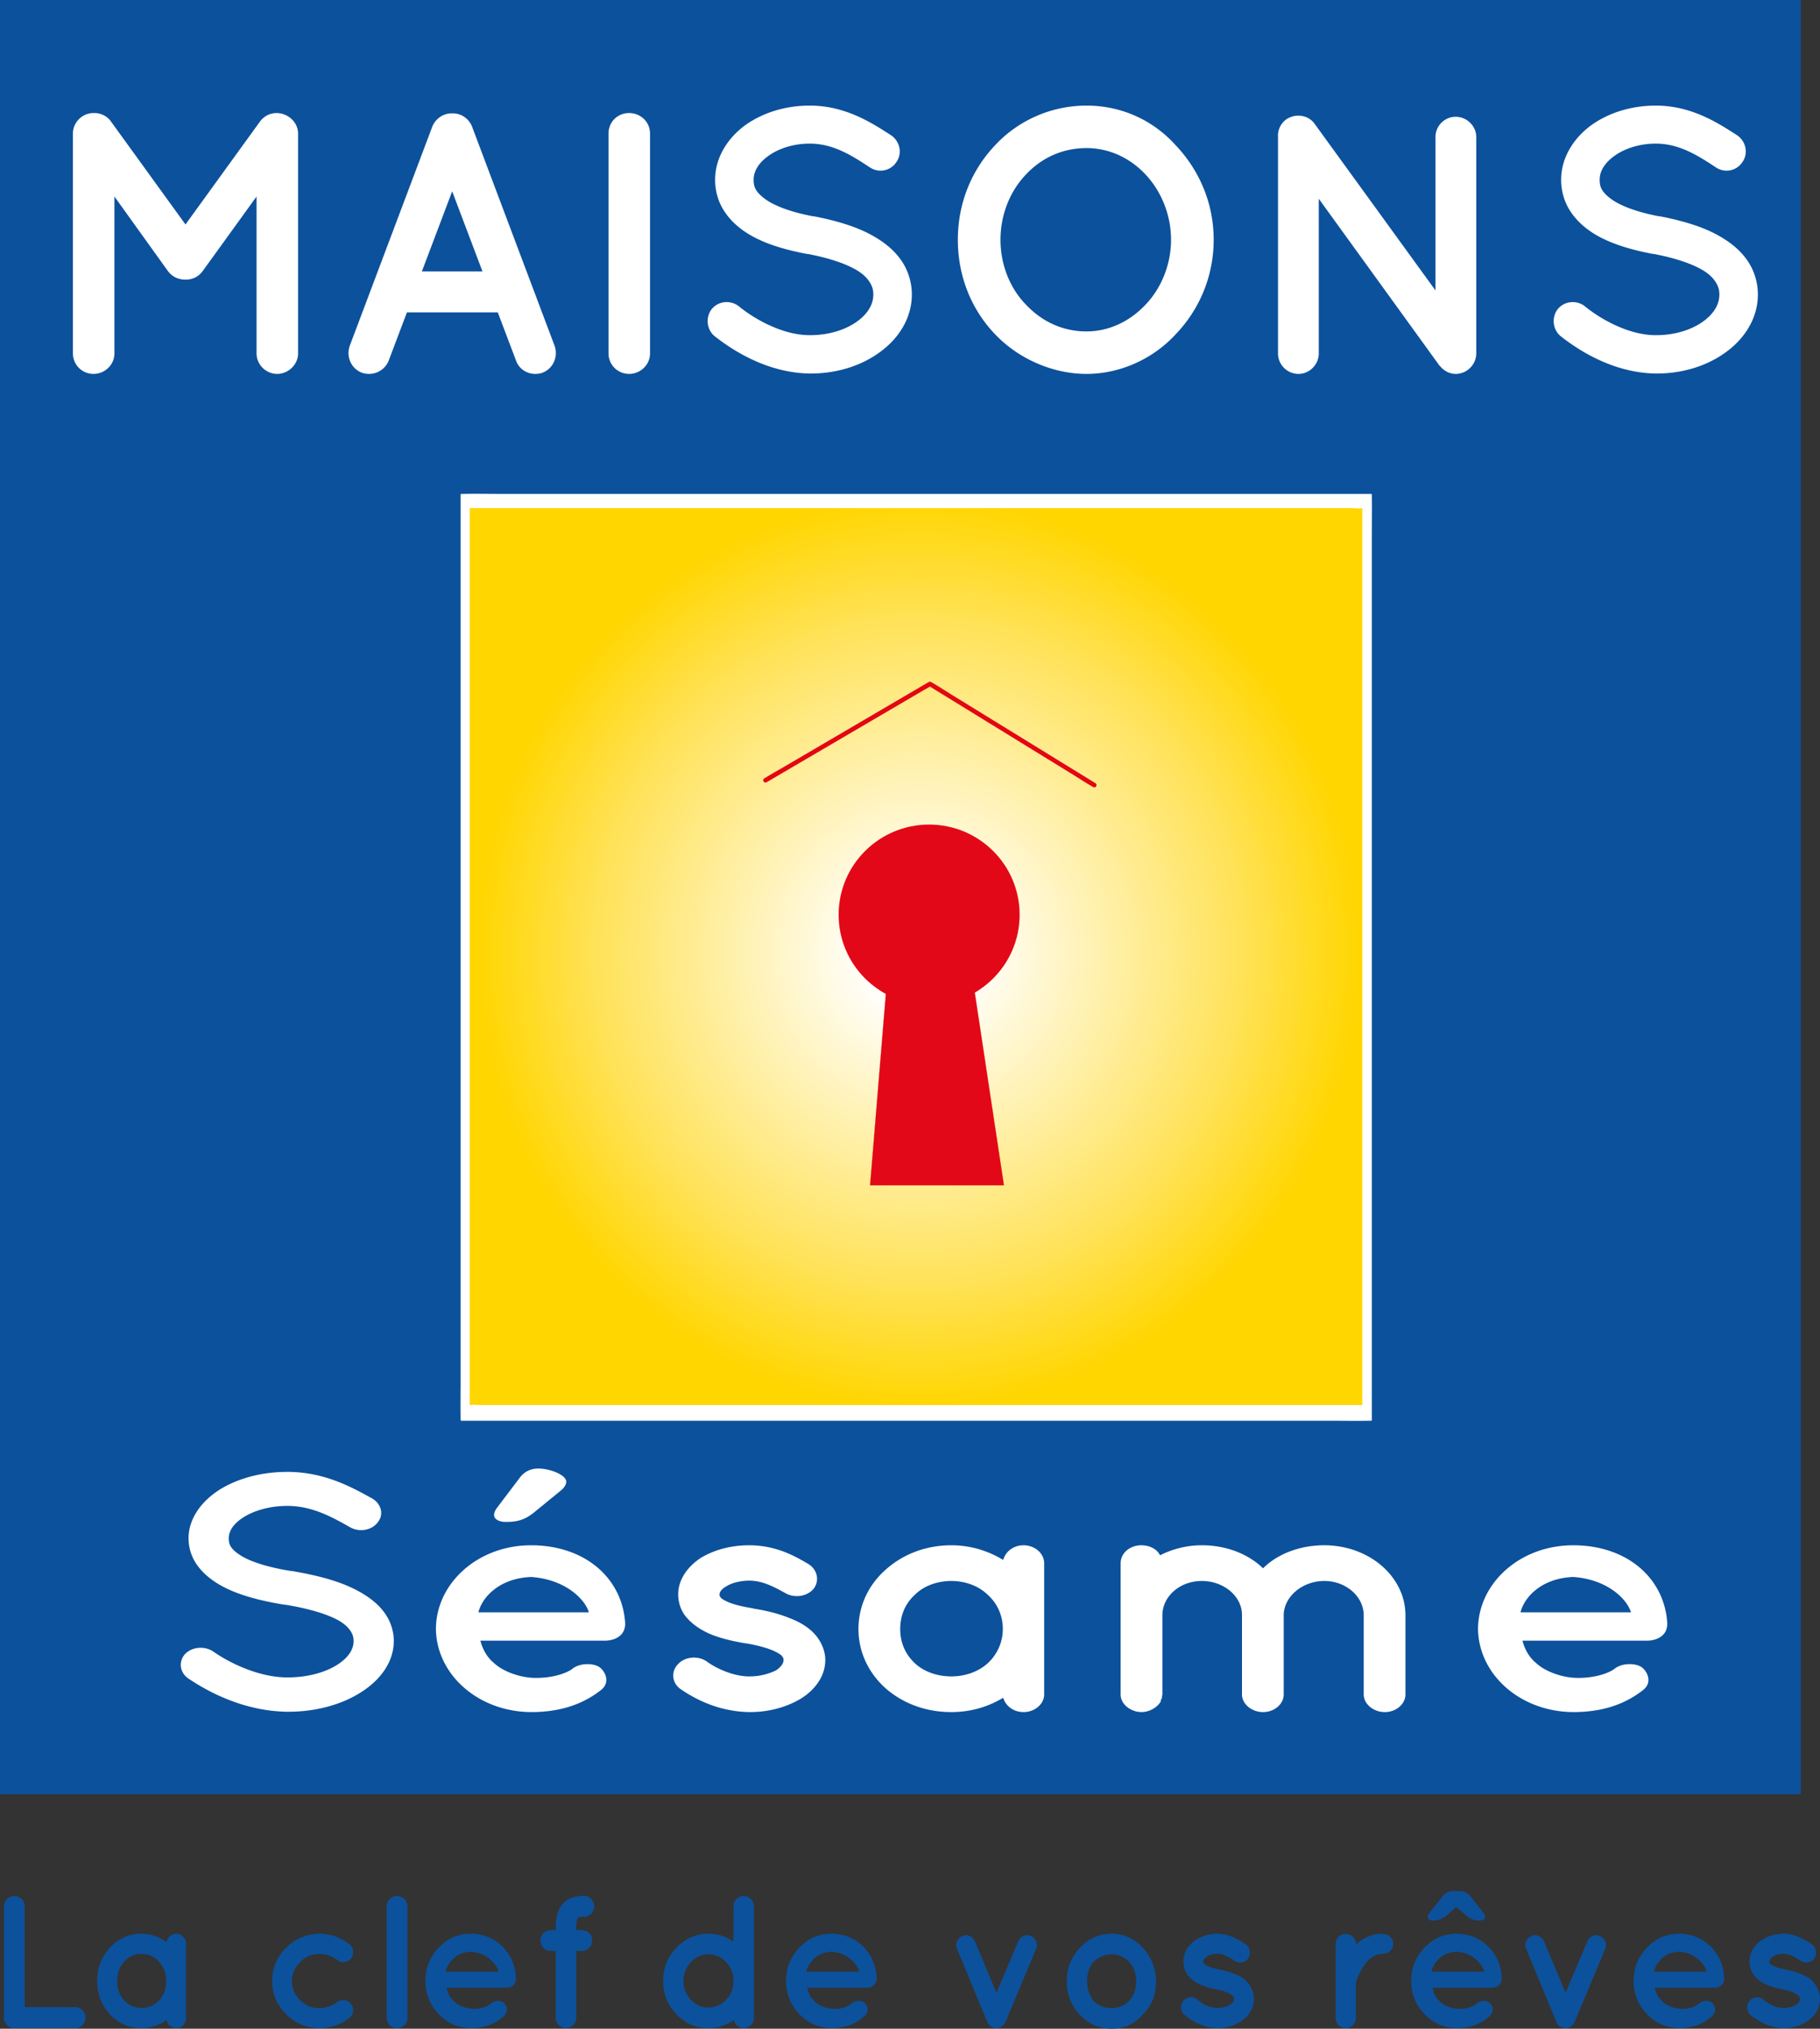
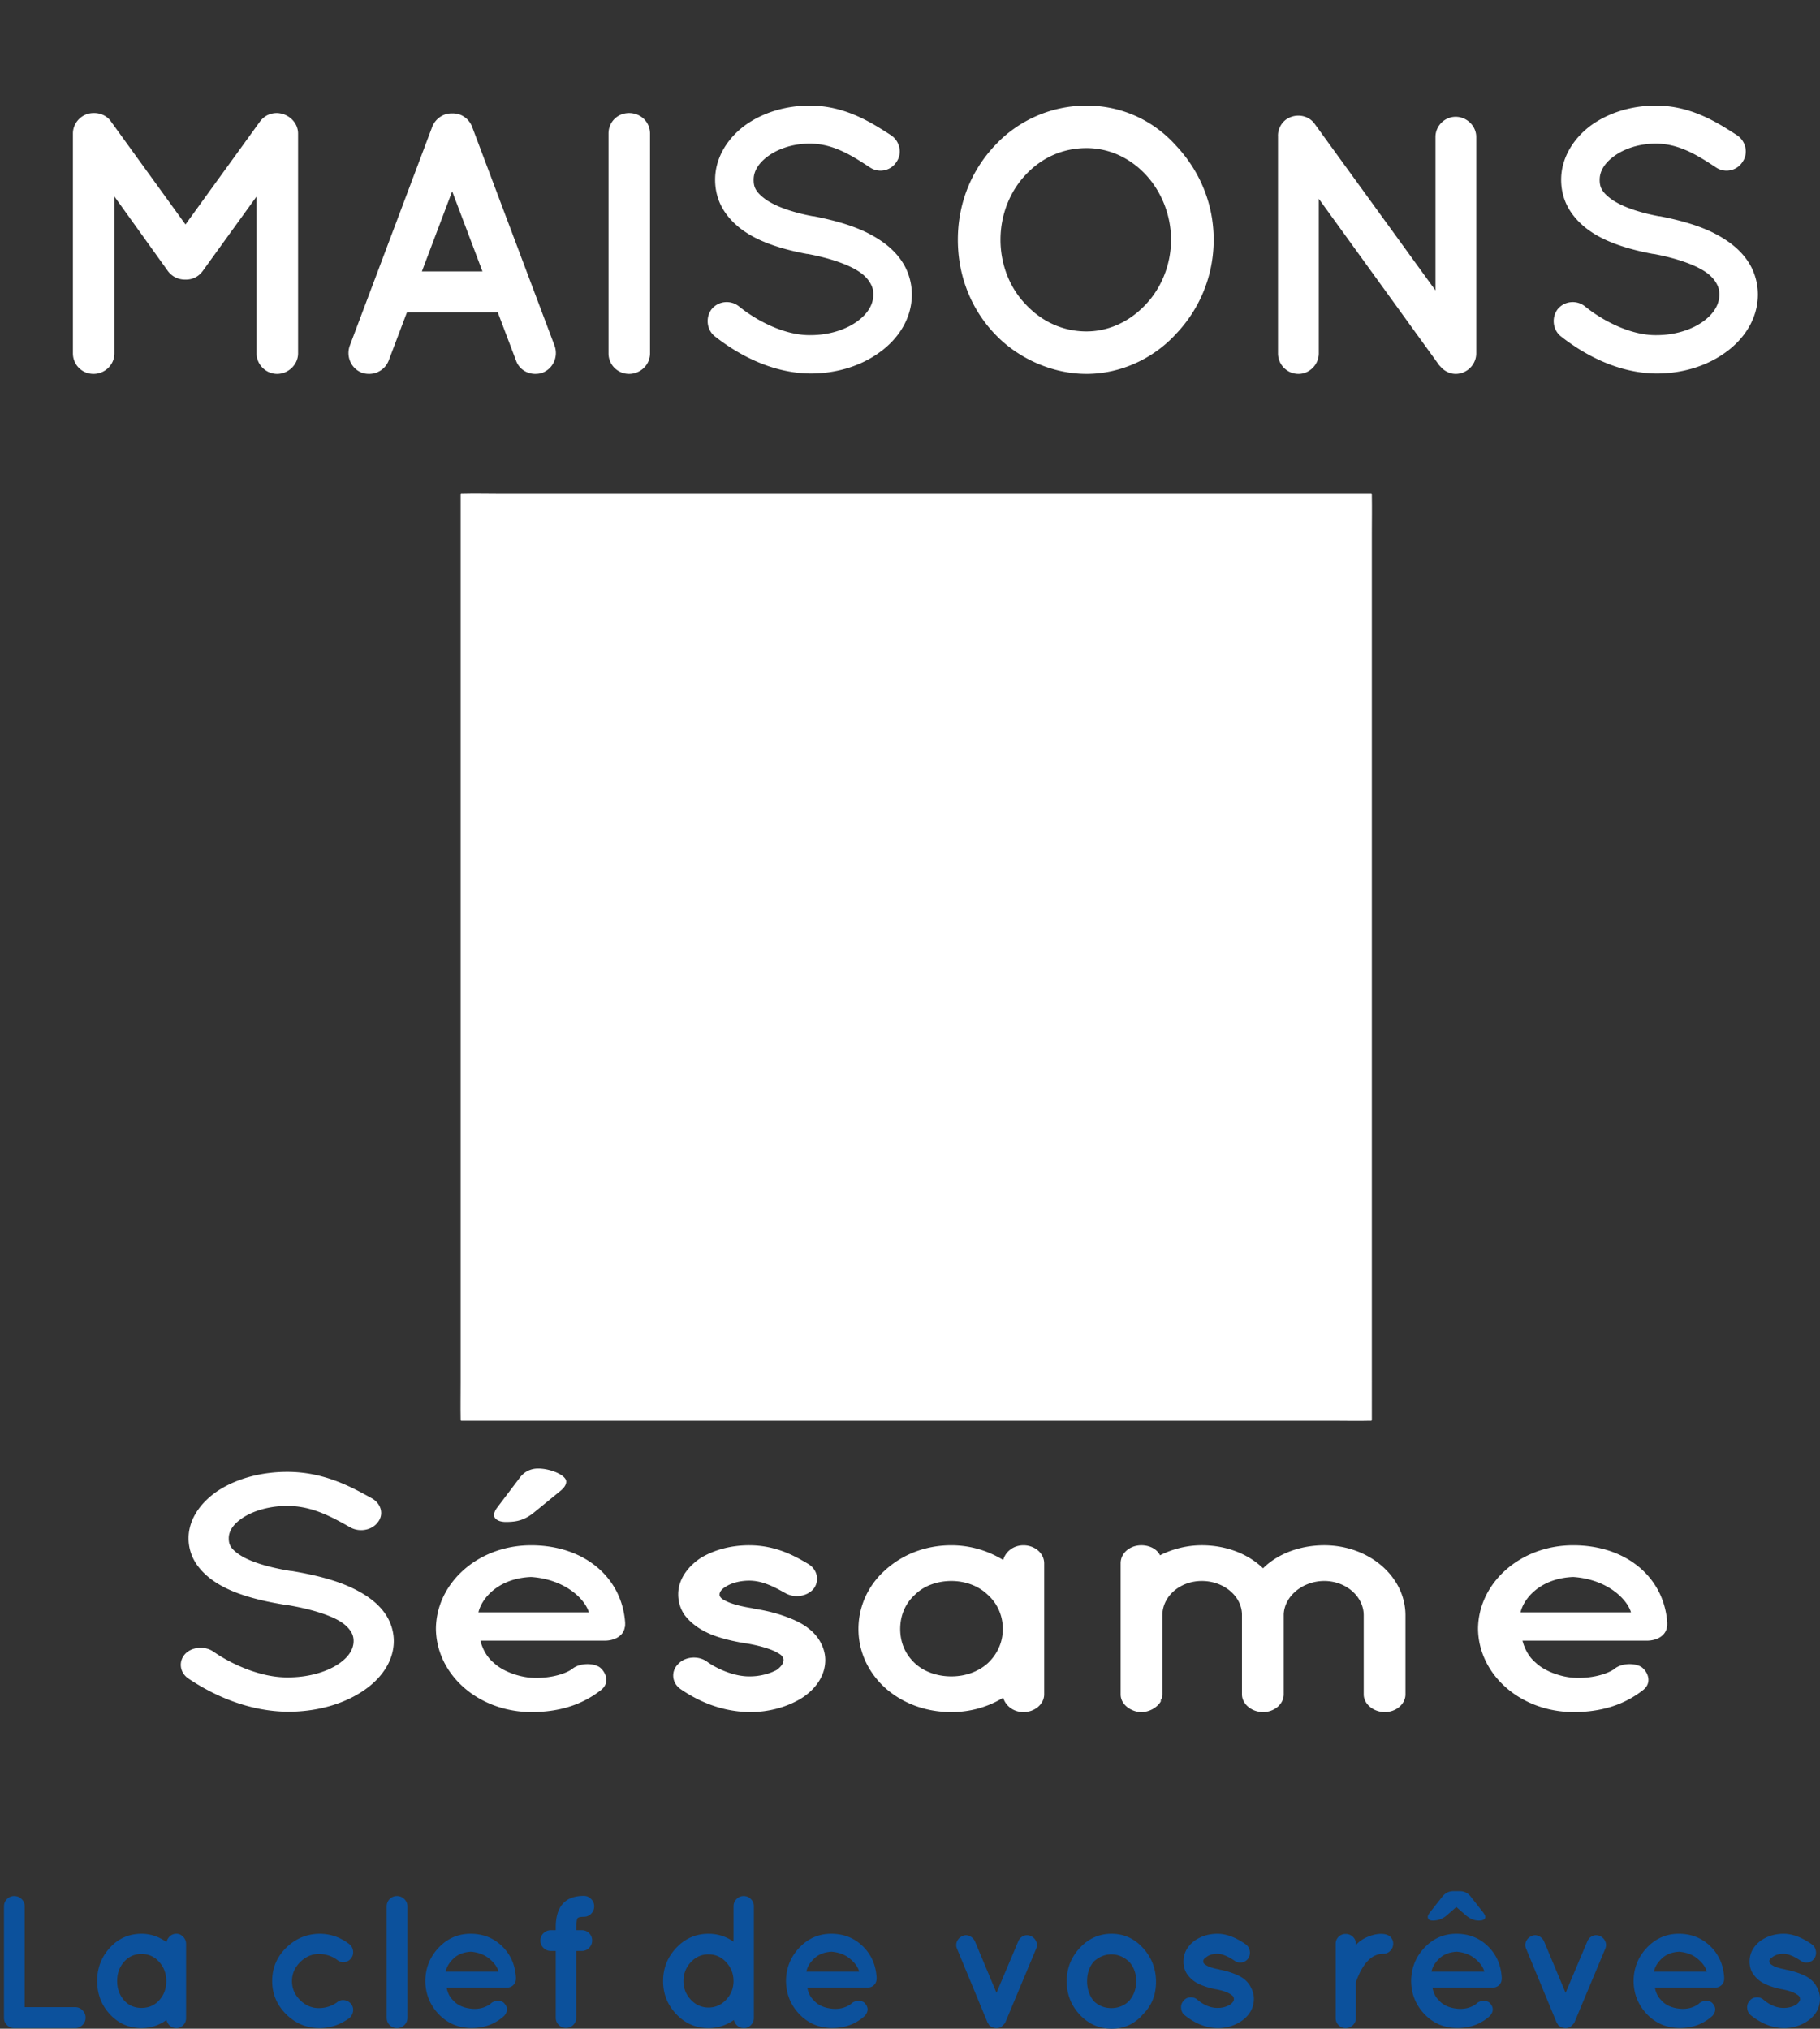
<svg xmlns="http://www.w3.org/2000/svg" id="Calque_2" data-name="Calque 2" viewBox="0 0 6092.9 6791.33">
  <rect x="0" y="0" width="6092.9" height="6791.33" fill="#333333" stroke="none" />
  <defs>
    <style>.cls-1{fill:#e30613}.cls-1,.cls-2,.cls-3,.cls-4,.cls-5{stroke-width:0}.cls-2,.cls-6{fill:#e30817}.cls-3{fill:#fff}.cls-6{stroke:#e30613;stroke-width:.43px}.cls-4{fill:url(#radial-gradient)}.cls-5{fill:#0c519c}</style>
    <radialGradient id="radial-gradient" cx="2314.23" cy="4286.63" fx="2314.23" fy="4286.63" r="2208.5" gradientTransform="matrix(.67 0 0 .69 1524.99 231.31)" gradientUnits="userSpaceOnUse">
      <stop offset=".02" stop-color="#fff" />
      <stop offset=".11" stop-color="#fff" />
      <stop offset=".73" stop-color="#ffe258" />
      <stop offset="1" stop-color="#ffd600" />
    </radialGradient>
  </defs>
  <g id="Calque_1-2" data-name="Calque 1">
-     <path class="cls-5" d="M0 0h6028.55v6006.27H0z" />
    <path class="cls-3" d="M1544.54 1656h3045.48v3097.63H1544.54z" />
    <path class="cls-3" d="M4590.02 4751.13H1581.2c-9.48 0-25.35-3.14-34.45 0-3.69 1.28.38 1.07.3 1.7.39-3.06 0-6.42 0-9.49V1675.63c0-4.84.57-10.09 0-14.91-.75-6.3 1.68-2.46-2.46-2.2 7.73-.48 15.64 0 23.39 0h2987.64c9.64 0 23.37 2.55 32.77 0 2.98-.81-.44-3.23-.84-1.32-.65 3.16 0 7.15 0 10.36v3086.08c0 3.22 5 3.22 5 0V1781.75c0-40.13.72-80.34 0-120.47-.03-1.75 0-3.51 0-5.27 0-1.35-1.15-2.5-2.5-2.5H1668.2c-39.48 0-79.13-1.07-118.61 0-1.68.05-3.38 0-5.06 0-1.35 0-2.5 1.15-2.5 2.5V4627.9c0 40.13-.72 80.34 0 120.47.03 1.75 0 3.51 0 5.27 0 1.35 1.15 2.5 2.5 2.5h2921.81c39.48 0 79.13 1.07 118.61 0 1.68-.05 3.38 0 5.06 0 3.22 0 3.22-5 0-5z" />
-     <path class="cls-4" d="M1570.08 1698.49h2993.28v3007.77H1570.08z" />
    <path class="cls-3" d="M4563.36 4703.76H1612.42c-11.89 0-26.56-2.35-38.27 0-6.03 1.21-1.54-2.2-1.57 2.4.01-2.28 0-4.56 0-6.84V1718.08c0-4.87.59-10.17 0-15.01-.77-6.36 1.63-2.1-2.46-2.07 7.48-.06 14.96 0 22.44 0h2930.79c10.76 0 26.2 2.88 36.66 0 5.49-1.51.58 2.59.84-2.24-.14 2.55 0 5.15 0 7.7v2999.8c0 3.22 5 3.22 5 0V1820.58c0-38.97.71-78.01 0-116.98-.03-1.7 0-3.41 0-5.11 0-1.35-1.15-2.5-2.5-2.5H1691.4c-38.72 0-77.6-1-116.32 0-1.66.04-3.33 0-5 0-1.35 0-2.5 1.15-2.5 2.5v2885.67c0 38.97-.71 78.01 0 116.98.03 1.7 0 3.41 0 5.11 0 1.35 1.15 2.5 2.5 2.5h2871.97c38.72 0 77.6 1 116.32 0 1.66-.04 3.33 0 5 0 3.22 0 3.22-5 0-5zM619.48 5537.14c23.51-24.57 66.61-27.92 95.35-7.82 57.47 40.21 156.74 87.12 249.48 86 65.31 0 124.09-16.75 163.27-41.32 39.19-24.57 56.17-52.49 56.17-80.42 0-14.52-3.92-24.57-11.76-35.74-7.84-11.17-19.59-22.34-39.18-33.51-37.88-21.22-101.88-40.21-178.94-52.49h-2.61c-61.39-10.05-118.86-23.45-168.5-43.56-49.63-20.1-92.74-48.03-121.47-87.12-19.59-26.81-30.04-58.08-30.04-91.58 0-67.01 44.41-125.09 104.49-163.06 61.39-37.97 141.07-59.19 225.97-59.19 125.39 0 218.13 52.49 284.75 89.35 30.04 17.87 39.18 53.61 18.29 79.3-19.59 26.81-61.39 34.62-92.74 16.75-66.61-37.97-130.62-71.48-210.29-71.48-58.78 0-111.02 15.64-146.29 37.97-35.27 22.34-49.63 46.91-49.63 70.36 0 13.4 2.61 22.34 9.14 31.27 6.53 8.93 18.29 18.99 35.27 29.04 33.96 20.1 92.74 37.97 163.27 49.14h2.61c66.61 11.17 128 25.69 180.25 46.91 53.55 22.34 100.58 51.38 130.62 92.7 19.59 26.8 31.35 60.31 31.35 94.93 0 71.48-47.02 132.91-112.33 173.12-64 40.21-148.9 63.66-241.64 63.66-141.07-1.12-259.93-61.43-334.38-111.69-28.74-20.1-32.65-56.96-10.45-81.53zm839.85-84.88c1.31-151.89 139.76-279.22 318.7-279.22s304.34 108.34 314.79 259.11v5.58c0 2.23 0 7.82-1.31 10.05-3.92 26.8-31.35 44.67-67.92 44.67h-415.36c6.53 25.69 20.9 54.73 44.41 73.71 27.43 26.8 79.68 46.91 125.39 50.26 47.02 3.35 103.19-6.7 135.84-27.92 27.43-24.57 80.98-21.22 97.96-3.35 16.98 15.64 30.04 49.14 0 72.6-64 50.26-141.07 73.71-233.81 73.71-178.94-1.12-317.4-127.32-318.7-279.22zm142.37-54.73h369.65c-13.06-44.68-79.68-110.57-193.31-118.39-111.02 4.47-165.88 72.6-176.33 118.39zm52.25-326.13c0-7.82 5.23-17.87 10.45-24.57l74.45-98.28c14.37-20.1 35.27-32.39 62.7-32.39 41.8 0 94.04 22.34 94.04 43.56 0 12.29-9.14 23.45-22.21 33.51l-87.51 71.48c-31.35 24.57-56.16 30.16-92.74 30.16-22.21 0-39.19-8.94-39.19-23.45zm615.19 500.37c23.51-26.8 69.23-30.16 97.96-8.94 33.96 24.57 92.74 50.26 143.68 49.14 35.27 0 67.92-10.05 88.82-21.22 18.29-13.4 23.51-24.57 23.51-33.51 0-5.58-1.31-7.82-3.92-11.17-1.31-3.35-6.53-7.82-16.98-13.4-18.29-11.17-57.47-23.45-104.49-31.27h-1.31c-40.49-6.7-79.68-15.64-113.64-29.04-35.27-14.52-66.61-34.62-90.13-64.78-14.37-20.1-22.2-44.67-22.2-70.36 0-51.38 33.96-94.93 77.06-122.86 45.72-26.81 100.58-41.32 160.66-41.32 90.13 0 154.13 36.86 195.92 61.43 31.35 17.87 40.49 54.73 20.9 82.65-20.9 26.81-64 34.62-96.66 15.64-41.8-23.45-78.37-41.32-120.17-41.32-32.65 0-61.39 8.93-78.37 20.1-16.98 10.05-20.9 20.1-20.9 25.69 0 4.47 0 5.58 2.61 8.93 1.31 2.23 5.23 6.7 14.37 11.17 16.98 10.05 50.94 20.1 95.35 26.8l1.31 1.12h1.31c43.1 6.7 83.6 16.75 121.47 32.39 35.27 13.4 70.53 34.62 92.74 65.9 15.67 22.34 24.82 48.02 24.82 73.71 0 54.73-35.27 100.52-82.29 129.56-47.02 27.92-105.8 44.67-169.8 44.67-101.88-1.12-180.25-41.32-232.5-77.06-28.73-20.1-32.65-58.08-9.14-82.65zm1226.48-118.39v218.91c0 32.39-31.35 59.2-69.23 59.2-33.96 0-60.08-21.22-67.92-48.03-49.63 30.16-108.41 48.03-173.72 48.03-88.82 0-165.88-31.27-222.05-81.53-56.16-51.38-88.82-120.62-88.82-196.57s32.65-146.31 88.82-196.57c56.17-51.38 133.23-83.76 222.05-83.76 65.31 0 124.09 18.99 173.72 49.14 7.84-27.92 33.96-49.14 67.92-49.14 37.88 0 69.23 26.8 69.23 60.31v220.02zm-138.46 0c0-46.91-19.59-87.12-50.94-115.04-31.35-30.16-75.76-45.79-121.47-45.79s-91.43 15.64-121.47 45.79c-31.35 27.92-49.63 68.13-49.63 115.04s18.29 86 49.63 115.04c30.04 27.92 74.45 43.56 121.47 43.56s90.12-15.64 121.47-43.56c31.35-29.04 50.94-69.25 50.94-115.04zm940.43-49.14v268.05c0 32.39-31.35 59.2-69.23 59.2s-70.53-26.8-70.53-59.2v-268.05c-1.31-61.43-61.39-111.69-134.54-111.69s-131.92 51.38-131.92 115.04v264.7c0 2.23-1.31 5.58-1.31 7.82v3.35c-1.31 2.23-1.31 4.47-3.92 6.7v5.58c-11.75 20.1-37.88 35.74-65.31 35.74-5.22 0-9.14-1.12-13.06-1.12-31.35-6.7-56.17-29.04-56.17-58.08v-438.93c0-34.62 31.35-60.31 69.23-60.31 27.43 0 52.25 12.28 62.7 33.51 41.8-21.22 90.12-33.51 139.76-33.51 82.29 0 155.43 29.04 205.07 77.06 48.33-48.03 122.78-77.06 205.07-77.06 150.21 0 271.68 104.99 271.68 234.54v264.7c0 32.39-31.35 59.2-69.23 59.2s-70.53-26.8-70.53-59.2v-264.7c0-63.66-60.08-115.04-131.92-115.04s-133.23 50.26-135.84 111.69zm650.45 48.02c1.31-151.89 139.76-279.22 318.7-279.22s304.34 108.34 314.79 259.11v5.58c0 2.23 0 7.82-1.31 10.05-3.92 26.8-31.35 44.67-67.92 44.67h-415.36c6.53 25.69 20.9 54.73 44.41 73.71 27.43 26.8 79.68 46.91 125.39 50.26 47.02 3.35 103.19-6.7 135.84-27.92 27.43-24.57 80.98-21.22 97.96-3.35 16.98 15.64 30.04 49.14 0 72.6-64 50.26-141.06 73.71-233.8 73.71-178.94-1.12-317.4-127.32-318.7-279.22zm142.37-54.73h369.65c-13.06-44.68-79.68-110.57-193.31-118.39-111.02 4.47-165.88 72.6-176.33 118.39zM997.87 447.07v736.03c0 37.43-32.56 68.61-70.12 68.61s-68.87-31.19-68.87-68.61V657.9L678.57 907.4c-13.77 18.71-33.81 28.69-56.35 28.69h-2.5c-22.54 0-43.83-9.98-57.6-28.69L383.07 657.9v525.2c0 37.43-31.3 68.61-70.12 68.61s-68.87-31.19-68.87-68.61V447.07c0-37.43 31.3-68.61 68.87-68.61h3.76c20.03 0 42.57 9.98 55.09 28.69l249.17 344.31 249.17-344.31c13.77-18.71 33.81-28.69 56.35-28.69h1.25c37.56 1.25 70.12 31.19 70.12 68.61zm668.65 598.8h-304.27l-61.35 162.18c-11.27 27.44-37.56 43.66-65.11 43.66-8.77 0-16.28-1.25-23.79-3.74-36.31-13.72-53.84-53.64-41.32-89.82l276.72-734.79c11.27-27.44 38.82-44.91 66.36-43.66 28.8-1.25 55.09 16.22 66.36 43.66l276.72 734.79c12.52 36.18-5.01 76.1-41.32 89.82-6.26 2.49-15.03 3.74-23.79 3.74-27.55 0-53.84-16.22-63.86-43.66l-61.35-162.18zm-51.34-137.23l-101.42-268.22-101.42 268.22h202.85zm421.97-461.57c0-38.67 30.05-68.61 68.87-68.61s70.12 29.94 70.12 68.61v736.03c0 38.67-32.55 68.61-70.12 68.61s-68.87-29.94-68.87-68.61V447.07zm345.58 587.58c22.54-27.45 63.86-31.19 91.41-8.73 55.09 44.91 150.26 97.31 239.16 96.06 62.61 0 118.95-18.71 156.52-46.16 37.56-27.44 53.84-58.63 53.84-89.82 0-16.22-3.76-27.45-11.27-39.92-7.51-12.47-18.78-24.95-37.56-37.42-36.31-23.7-97.67-44.91-171.54-58.63h-2.5c-58.85-11.23-113.94-26.2-161.53-48.65-47.58-22.46-88.9-53.64-116.45-97.31-18.78-29.94-28.8-64.87-28.8-102.3 0-74.85 42.57-139.72 100.17-182.14 58.85-42.42 135.23-66.12 216.62-66.12 120.2 0 209.11 58.63 272.96 99.8 28.8 19.96 37.56 59.88 17.53 88.57-18.78 29.94-58.85 38.67-88.9 18.71-63.86-42.42-125.21-79.84-201.59-79.84-56.35 0-106.43 17.46-140.24 42.42-33.81 24.95-47.58 52.4-47.58 78.59 0 14.97 2.5 24.95 8.76 34.93s17.53 21.21 33.81 32.44c32.56 22.45 88.9 42.41 156.52 54.89h2.5c63.86 12.48 122.71 28.69 172.79 52.4 51.34 24.95 96.41 57.39 125.21 103.54 18.78 29.94 30.05 67.37 30.05 106.04 0 79.84-45.08 148.45-107.68 193.36-61.35 44.91-142.74 71.11-231.64 71.11-135.23-1.25-249.17-68.61-320.55-124.75-27.55-22.46-31.3-63.62-10.02-91.07zm1553.89-547.66c77.63 82.34 126.47 192.12 126.47 315.62s-48.83 234.53-126.47 315.62c-73.87 81.09-184.06 133.48-299.26 133.48s-230.39-52.4-306.77-133.48c-77.63-81.09-123.96-192.12-123.96-315.62s46.33-233.29 123.96-315.62c76.38-82.34 186.57-133.48 306.77-133.48s225.38 51.15 299.26 133.48zm-16.28 315.62c0-84.83-33.81-163.42-85.15-218.32-52.59-56.14-122.71-88.57-197.84-88.57-80.14 0-150.25 32.44-202.85 88.57-52.59 54.89-85.14 133.48-85.14 218.32s32.56 163.42 85.14 217.07c52.59 56.14 122.71 89.82 202.85 89.82 75.13 0 145.25-33.68 197.84-89.82 51.34-53.64 85.15-132.24 85.15-217.07zm494.6 380.49c0 37.43-31.3 68.61-67.62 68.61a68.547 68.547 0 0 1-68.87-68.61V457.05c-1.25-21.21 8.76-43.66 27.55-57.39 31.3-21.21 73.88-14.97 95.16 14.97l404.44 557.64V458.29c0-36.18 30.05-67.37 67.62-67.37s68.87 31.19 68.87 67.37v724.81c0 37.43-31.3 68.61-68.87 68.61-20.03 0-38.82-9.98-51.34-24.95-2.5-2.5-5.01-4.99-6.26-7.49l-400.68-553.9v517.72zm800.11-148.45c22.54-27.45 63.86-31.19 91.41-8.73 55.09 44.91 150.26 97.31 239.16 96.06 62.61 0 118.96-18.71 156.52-46.16 37.56-27.44 53.84-58.63 53.84-89.82 0-16.22-3.76-27.45-11.27-39.92-7.51-12.47-18.78-24.95-37.56-37.42-36.31-23.7-97.67-44.91-171.54-58.63h-2.51c-58.85-11.23-113.94-26.2-161.53-48.65-47.58-22.46-88.9-53.64-116.45-97.31-18.78-29.94-28.8-64.87-28.8-102.3 0-74.85 42.57-139.72 100.17-182.14 58.85-42.42 135.23-66.12 216.62-66.12 120.21 0 209.11 58.63 272.96 99.8 28.8 19.96 37.56 59.88 17.53 88.57-18.78 29.94-58.85 38.67-88.9 18.71-63.86-42.42-125.21-79.84-201.59-79.84-56.35 0-106.43 17.46-140.24 42.42-33.81 24.95-47.58 52.4-47.58 78.59 0 14.97 2.5 24.95 8.76 34.93s17.53 21.21 33.81 32.44c32.55 22.45 88.9 42.41 156.52 54.89h2.5c63.86 12.48 122.71 28.69 172.79 52.4 51.34 24.95 96.41 57.39 125.21 103.54 18.78 29.94 30.05 67.37 30.05 106.04 0 79.84-45.08 148.45-107.68 193.36-61.36 44.91-142.74 71.11-231.65 71.11-135.23-1.25-249.17-68.61-320.54-124.75-27.55-22.46-31.3-63.62-10.02-91.07z" />
    <path class="cls-5" d="M47.71 6789.44c-9.59 0-17.72-3.37-24.39-10.11-6.67-6.73-10-14.95-10-24.64v-372.72c0-9.68 3.33-17.9 10-24.64 6.66-6.73 14.79-10.11 24.39-10.11s17.82 3.38 24.7 10.11c6.88 6.74 10.32 14.96 10.32 24.64v337.35h169.45c9.17 0 17.2 3.47 24.07 10.42 6.88 6.95 10.32 15.16 10.32 24.64s-3.44 17.69-10.32 24.64c-6.88 6.95-14.91 10.42-24.07 10.42H47.71zm320.45-46.12c-28.56-30.74-42.83-67.91-42.83-111.5s14.27-80.86 42.83-111.82c28.55-30.95 63.88-46.43 105.99-46.43 29.59 0 57.31 9.27 83.16 27.8 2.08-8 6.04-14.63 11.88-19.9 5.83-5.26 13.02-7.9 21.57-7.9s16.04 3.38 22.51 10.11c6.46 6.74 9.69 14.75 9.69 24v248.27c0 9.27-3.23 17.16-9.69 23.69-6.47 6.53-13.97 9.79-22.51 9.79s-15.74-2.53-21.57-7.58c-5.84-5.05-9.8-11.58-11.88-19.58-25.43 18.11-53.15 27.16-83.16 27.16-42.11 0-77.44-15.37-105.99-46.12zm24.07-111.5c0 25.49 7.6 46.86 22.82 64.12 15.21 17.27 34.8 25.9 58.78 25.9s43.77-8.63 59.4-25.9c15.63-17.26 23.45-38.54 23.45-63.81s-7.92-46.75-23.76-64.44c-15.85-17.69-35.54-26.53-59.09-26.53s-43.05 8.75-58.46 26.22c-15.43 17.48-23.14 38.96-23.14 64.44zm565.88 111.19c-31.26-30.95-46.9-68.12-46.9-111.5s15.63-80.44 46.9-111.18c31.26-30.74 68.57-46.32 111.93-46.75 36.27 0 69.41 11.59 99.42 34.75 7.08 5.48 11.25 12.95 12.51 22.43 1.25 9.48-.94 17.8-6.57 24.95-5.63 7.17-12.93 11.37-21.89 12.63-8.97 1.26-16.99-1.05-24.07-6.95-18.35-13.47-39.08-20.21-62.22-20.21s-43.88 9.06-62.22 27.16c-18.35 18.11-27.51 39.38-27.51 63.8s9.07 45.59 27.2 63.49c18.13 17.91 38.87 26.85 62.22 26.85s44.18-6.73 62.53-20.22c6.66-5.47 14.59-7.58 23.76-6.32 9.16 1.26 16.57 5.48 22.2 12.63 5.63 7.17 7.82 15.27 6.57 24.32-1.25 9.06-5.42 16.74-12.51 23.06-30.85 22.33-63.99 33.48-99.42 33.48-43.36 0-80.66-15.48-111.93-46.43zm336.4-361.04c0-9.68 3.33-17.9 10-24.64 6.66-6.73 14.79-10.11 24.39-10.11s17.82 3.38 24.7 10.11c6.88 6.74 10.32 14.96 10.32 24.64v372.72c0 9.69-3.44 17.91-10.32 24.64-6.88 6.74-15.11 10.11-24.7 10.11s-17.72-3.37-24.39-10.11c-6.67-6.73-10-14.95-10-24.64v-372.72zm432.7 241.32c0 9.27-3.03 16.74-9.07 22.43-6.05 5.69-14.07 8.53-24.07 8.53h-198.84c3.75 18.11 10.84 32.01 21.26 41.69 13.34 15.59 32.83 24.95 58.46 28.11 25.64 3.16 47.83-1.99 66.59-15.48 6.25-6.73 14.59-10.11 25.01-10.11s17.71 2.74 21.89 8.21c11.66 13.06 11.66 26.75 0 41.06-30.01 27.8-66.81 41.6-110.36 41.38-43.57-.21-80.04-15.68-109.43-46.43-29.39-30.74-44.3-67.8-44.71-111.18.41-43.37 15.32-80.55 44.71-111.5 29.39-30.95 64.92-46.43 106.61-46.43s76.8 13.8 105.36 41.38c28.55 27.59 44.08 62.65 46.58 105.18v3.16zm-150.69-89.7c-24.18 1.26-43.56 8.84-58.15 22.74-14.6 13.9-23.35 28.64-26.26 44.22h176.96c-3.75-14.74-13.86-29.06-30.33-42.96-16.47-13.9-37.21-21.89-62.22-24.01zm412.68-151.93c0 9.48-3.34 17.69-10 24.64-6.67 6.95-15.11 10.42-25.32 10.42s-16.57 1.26-19.07 3.79c-1.67 0-3.03 3.58-4.06 10.74a147.93 147.93 0 0 0-1.56 21.48v8.84h18.76c9.59 0 17.71 3.38 24.39 10.11 6.66 6.74 10 14.85 10 24.32s-3.34 17.69-10 24.64c-6.67 6.95-14.8 10.42-24.39 10.42h-18.76v223c0 9.69-3.34 17.91-10 24.64-6.67 6.74-14.8 10.11-24.39 10.11s-17.72-3.37-24.39-10.11c-6.67-6.73-10-14.95-10-24.64v-223h-16.26c-9.59 0-17.82-3.37-24.7-10.11-6.88-6.73-10.32-14.94-10.32-24.64s3.44-17.9 10.32-24.64c6.88-6.73 15.1-10.11 24.7-10.11h16.26v-8.84c0-70.75 31.47-106.13 94.42-106.13 9.16 0 17.2 3.47 24.07 10.42 6.88 6.95 10.32 15.16 10.32 24.64zm534.61 373.66c0 9.27-3.34 17.27-10 24.01-6.67 6.74-14.38 10.11-23.13 10.11s-16.16-2.63-22.2-7.9c-6.05-5.26-9.91-11.69-11.57-19.27-26.26 18.11-54.62 27.16-85.04 27.16-42.11 0-77.96-15.48-107.55-46.43-29.6-30.95-44.4-68.01-44.4-111.18s14.79-80.33 44.4-111.5c29.59-31.16 65.44-46.75 107.55-46.75 30.84 0 58.78 8.84 83.79 26.53v-118.77c0-9.26 3.33-17.26 10.01-24.01 6.66-6.73 14.69-10.11 24.07-10.11s17.4 3.38 24.07 10.11c6.66 6.74 10 14.75 10 24.01v373.98zm-151.95-34.75c22.92 0 42.62-8.73 59.09-26.22 16.46-17.47 24.7-38.32 24.7-62.54s-8.13-45.17-24.39-62.86c-16.26-17.69-36.06-26.53-59.4-26.53s-43.14 8.84-59.4 26.53c-16.26 17.69-24.39 38.64-24.39 62.86s8.23 45.07 24.7 62.54c16.46 17.48 36.16 26.22 59.09 26.22zm562.76-97.28c0 9.27-3.03 16.74-9.07 22.43-6.05 5.69-14.07 8.53-24.07 8.53h-198.84c3.75 18.11 10.84 32.01 21.26 41.69 13.34 15.59 32.83 24.95 58.46 28.11 25.64 3.16 47.83-1.99 66.59-15.48 6.25-6.73 14.59-10.11 25.01-10.11s17.71 2.74 21.89 8.21c11.67 13.06 11.67 26.75 0 41.06-30.01 27.8-66.81 41.6-110.36 41.38-43.57-.21-80.04-15.68-109.43-46.43-29.39-30.74-44.3-67.8-44.71-111.18.41-43.37 15.32-80.55 44.71-111.5 29.39-30.95 64.92-46.43 106.61-46.43s76.8 13.8 105.36 41.38c28.55 27.59 44.08 62.65 46.58 105.18v3.16zm-150.69-89.7c-24.18 1.26-43.56 8.84-58.15 22.74-14.6 13.9-23.35 28.64-26.26 44.22h176.96c-3.75-14.74-13.86-29.06-30.33-42.96-16.47-13.9-37.21-21.89-62.22-24.01zm538.98 253.32c-7.09-3.37-11.16-6.21-12.19-8.53-1.05-2.31-1.78-3.68-2.19-4.11-1.25-.41-2.3-2.1-3.13-5.05l-101.3-245.11c-3.75-8.42-3.86-16.74-.31-24.95 3.54-8.21 9.69-14.21 18.45-18.01 7.5-3.79 15.42-3.79 23.76 0 8.33 3.79 14.38 9.9 18.13 18.32l71.91 171.83 72.53-171.83c3.33-8.42 9.07-14.53 17.19-18.32 8.13-3.79 16.46-3.79 25.01 0 8.54 3.79 14.59 9.79 18.13 18.01 3.54 8.21 3.44 16.53-.31 24.95l-102.55 245.11c-.84 2.11-1.67 3.58-2.5 4.42-.84.85-1.67 1.8-2.5 2.84-.84 1.06-2.19 2.43-4.06 4.11-1.88 1.69-3.23 3.06-4.06 4.11-.84 1.06-1.88 1.8-3.13 2.21h-1.25v.63c-1.67 0-3.34.42-5 1.26h-1.25c-1.67.42-3.65.63-5.94.63s-4.28-.21-5.94-.63h-1.25c-2.5-.84-4.17-1.26-5-1.26v-.63h-1.25zm398.93 4.42c-42.11 0-77.75-15.58-106.92-46.75-29.18-31.16-43.77-68.43-43.77-111.82s14.7-80.75 44.08-112.13c29.39-31.37 64.72-47.06 105.99-47.06s76.38 15.9 105.36 47.7c28.97 31.8 43.46 69.6 43.46 113.39s-14.6 80.02-43.77 108.66c-27.51 32.01-62.32 48.01-104.42 48.01zm-60.03-224.9c-15.01 17.69-22.51 39.59-22.51 65.7s7.5 48.44 22.51 66.96c16.26 15.58 35.85 23.38 58.78 23.38s42.52-7.79 58.78-23.38c16.26-18.53 24.39-40.85 24.39-66.96s-8.13-48.01-24.39-65.7c-17.93-16-37.52-24-58.78-24s-40.86 8-58.78 24zm507.73-58.11c7.5 5.05 12.19 12.11 14.07 21.16 1.88 9.06.52 17.59-4.06 25.58-5 7.58-11.99 12.32-20.95 14.21-8.97 1.89-17.41.11-25.32-5.37-23.35-15.58-42.63-23.37-57.84-23.37s-27.62 3.79-37.2 11.37c-6.67 4.64-10 8.74-10 12.32s.52 6.22 1.56 7.9c1.04 1.69 3.22 3.58 6.57 5.69 9.16 6.32 24.39 11.37 45.65 15.16l.63.63h.62c22.09 4.21 42.31 10.53 60.65 18.95 18.34 8.43 31.89 20.01 40.64 34.75 8.75 14.75 13.13 29.28 13.13 43.59 0 29.48-13.13 53.92-39.39 73.28-24.18 16.85-51.27 25.27-81.29 25.27-38.77-.41-75.88-14.95-111.3-43.59-6.67-5.47-10.53-12.95-11.57-22.42-1.05-9.48 1.35-17.58 7.19-24.32 5.41-7.58 12.91-11.79 22.51-12.63 9.58-.84 17.71 1.69 24.39 7.58 22.51 18.95 45.43 28.22 68.78 27.8 15.84 0 30.01-4 42.52-12 7.5-6.32 11.25-11.69 11.25-16.11s-.62-7.47-1.88-9.16c-.84-2.1-3.55-4.63-8.13-7.58-10-7.16-26.68-13.05-50.02-17.69h-.63c-22.1-4.21-41.38-10.32-57.84-18.32-16.47-8-29.7-19.58-39.71-34.75-7.09-11.78-10.63-25.05-10.63-39.8 0-27.37 12.29-50.54 36.89-69.49 22.51-15.58 48.25-23.38 77.22-23.38s60.12 11.59 93.48 34.75zm369.53 3.16c9.58-11.37 22.72-20.53 39.39-27.48 16.67-6.95 31.89-10.31 45.64-10.11 13.76.22 23.86 3.48 30.33 9.79 6.46 6.32 9.69 14.01 9.69 23.06s-3.23 16.96-9.69 23.69c-6.47 6.74-14.28 10.11-23.45 10.11-38.77 0-69.41 31.8-91.92 95.39v120.03c0 9.27-3.34 17.16-10 23.69-6.67 6.53-14.69 9.79-24.07 9.79s-17.3-3.26-23.76-9.79c-6.47-6.53-9.69-14.42-9.69-23.69v-248.9c0-9.26 3.22-17.06 9.69-23.37 6.46-6.32 14.38-9.48 23.76-9.48s17.4 3.16 24.07 9.48c6.66 6.32 10 14.12 10 23.37v4.42zm488.35 111.81c0 9.27-3.03 16.74-9.07 22.43-6.05 5.69-14.07 8.53-24.07 8.53h-198.84c3.75 18.11 10.83 32.01 21.26 41.69 13.34 15.59 32.83 24.95 58.46 28.11 25.64 3.16 47.83-1.99 66.59-15.48 6.25-6.73 14.59-10.11 25.01-10.11s17.71 2.74 21.89 8.21c11.67 13.06 11.67 26.75 0 41.06-30.01 27.8-66.81 41.6-110.36 41.38-43.56-.21-80.04-15.68-109.42-46.43-29.39-30.74-44.3-67.8-44.71-111.18.41-43.37 15.32-80.55 44.71-111.5 29.39-30.95 64.92-46.43 106.61-46.43s76.8 13.8 105.36 41.38c28.55 27.59 44.08 62.65 46.58 105.18v3.16zm-151.94-239.42l-32.51 28.43c-13.35 11.37-28.76 17.06-46.27 17.06-11.26 0-16.88-4.21-16.88-12.64 0-3.37 2.5-8.42 7.5-15.16l41.27-52.43c10.01-12.21 22.09-18.32 36.27-18.32h22.51c14.59 0 26.67 6.11 36.27 18.32l41.27 52.43c5 6.74 7.5 11.8 7.5 15.16 0 8.43-7.3 12.64-21.89 12.64s-28.76-5.69-42.52-17.06l-32.52-28.43zm1.25 149.72c-24.18 1.26-43.57 8.84-58.15 22.74-14.6 13.9-23.35 28.64-26.26 44.22h176.96c-3.75-14.74-13.86-29.06-30.33-42.96-16.47-13.9-37.2-21.89-62.22-24.01zm351.4 253.32c-7.09-3.37-11.16-6.21-12.19-8.53-1.05-2.31-1.78-3.68-2.19-4.11-1.25-.41-2.3-2.1-3.13-5.05l-101.3-245.11c-3.75-8.42-3.86-16.74-.31-24.95 3.54-8.21 9.69-14.21 18.44-18.01 7.5-3.79 15.42-3.79 23.76 0 8.33 3.79 14.38 9.9 18.13 18.32l71.91 171.83 72.53-171.83c3.33-8.42 9.07-14.53 17.2-18.32 8.13-3.79 16.46-3.79 25.01 0 8.54 3.79 14.58 9.79 18.13 18.01 3.54 8.21 3.44 16.53-.31 24.95l-102.55 245.11c-.84 2.11-1.67 3.58-2.5 4.42-.84.85-1.67 1.8-2.5 2.84-.84 1.06-2.19 2.43-4.06 4.11-1.87 1.69-3.23 3.06-4.06 4.11-.84 1.06-1.88 1.8-3.13 2.21h-1.25v.63c-1.67 0-3.34.42-5 1.26h-1.25c-1.67.42-3.65.63-5.94.63s-4.28-.21-5.94-.63h-1.25c-2.5-.84-4.17-1.26-5-1.26v-.63h-1.25zm544-163.62c0 9.27-3.03 16.74-9.07 22.43-6.05 5.69-14.07 8.53-24.07 8.53h-198.84c3.75 18.11 10.83 32.01 21.26 41.69 13.34 15.59 32.83 24.95 58.46 28.11 25.64 3.16 47.84-1.99 66.59-15.48 6.25-6.73 14.59-10.11 25.01-10.11s17.71 2.74 21.89 8.21c11.67 13.06 11.67 26.75 0 41.06-30.02 27.8-66.81 41.6-110.37 41.38-43.56-.21-80.04-15.68-109.43-46.43-29.39-30.74-44.3-67.8-44.71-111.18.41-43.37 15.32-80.55 44.71-111.5 29.39-30.95 64.92-46.43 106.61-46.43s76.8 13.8 105.36 41.38c28.55 27.59 44.08 62.65 46.58 105.18v3.16zm-150.69-89.7c-24.18 1.26-43.57 8.84-58.15 22.74-14.6 13.9-23.35 28.64-26.26 44.22h176.96c-3.75-14.74-13.86-29.06-30.33-42.96-16.47-13.9-37.2-21.89-62.21-24.01zm443.32-25.27c7.5 5.05 12.19 12.11 14.07 21.16 1.88 9.06.52 17.59-4.06 25.58-5 7.58-11.99 12.32-20.95 14.21-8.97 1.89-17.41.11-25.32-5.37-23.35-15.58-42.63-23.37-57.84-23.37s-27.62 3.79-37.21 11.37c-6.67 4.64-10 8.74-10 12.32s.52 6.22 1.56 7.9c1.04 1.69 3.22 3.58 6.57 5.69 9.16 6.32 24.39 11.37 45.65 15.16l.62.63h.62c22.09 4.21 42.3 10.53 60.65 18.95 18.34 8.43 31.89 20.01 40.64 34.75 8.75 14.75 13.13 29.28 13.13 43.59 0 29.48-13.13 53.92-39.39 73.28-24.18 16.85-51.27 25.27-81.29 25.27-38.77-.41-75.87-14.95-111.3-43.59-6.67-5.47-10.53-12.95-11.57-22.42-1.05-9.48 1.35-17.58 7.19-24.32 5.41-7.58 12.92-11.79 22.51-12.63 9.59-.84 17.71 1.69 24.39 7.58 22.51 18.95 45.43 28.22 68.78 27.8 15.84 0 30.02-4 42.52-12 7.5-6.32 11.26-11.69 11.26-16.11s-.62-7.47-1.88-9.16c-.84-2.1-3.55-4.63-8.13-7.58-10-7.16-26.68-13.05-50.02-17.69h-.62c-22.1-4.21-41.38-10.32-57.84-18.32-16.47-8-29.7-19.58-39.71-34.75-7.09-11.78-10.63-25.05-10.63-39.8 0-27.37 12.29-50.54 36.89-69.49 22.51-15.58 48.25-23.38 77.22-23.38s60.13 11.59 93.48 34.75z" />
-     <path class="cls-2" d="M3110.46 2760.35c-167.34 0-302.95 135.17-302.95 301.88s135.61 301.89 302.95 301.89 303-135.2 303-301.89-135.63-301.88-303-301.88z" />
-     <path class="cls-6" d="M3215.89 3009.72l-237.14 157.51-65.89 800.55h447.95l-144.92-958.06z" />
-     <path class="cls-1" d="M2566.21 2618.78c18.29-10.72 36.57-21.43 54.86-32.15l131.7-77.19c53.08-31.11 106.17-62.22 159.25-93.34 45.62-26.74 91.24-53.47 136.85-80.21 15.15-8.88 30.29-17.75 45.44-26.63 7.06-4.14 14.96-7.82 21.58-12.65.29-.21.64-.37.95-.56h-7.57c18.25 11.23 36.51 22.47 54.76 33.7 43.84 26.98 87.67 53.96 131.51 80.94 53.03 32.64 106.06 65.27 159.09 97.91 45.84 28.21 91.67 56.42 137.51 84.63 22.19 13.66 44.05 28.3 66.77 41.09.31.18.62.38.92.57 8.24 5.07 15.79-7.9 7.57-12.95-18.25-11.23-36.51-22.47-54.76-33.7-43.84-26.98-87.67-53.96-131.51-80.94-53.03-32.64-106.06-65.27-159.09-97.91-45.84-28.21-91.67-56.42-137.51-84.63-22.19-13.66-44.05-28.3-66.77-41.09-.31-.18-.62-.38-.92-.57-2.27-1.4-5.3-1.33-7.57 0-18.29 10.72-36.57 21.43-54.86 32.15l-131.7 77.19c-53.08 31.11-106.17 62.22-159.25 93.34-45.62 26.74-91.24 53.47-136.85 80.21-22.3 13.07-45.16 25.49-67.02 39.28-.31.19-.63.37-.95.56-8.32 4.88-.78 17.85 7.57 12.95z" />
  </g>
</svg>